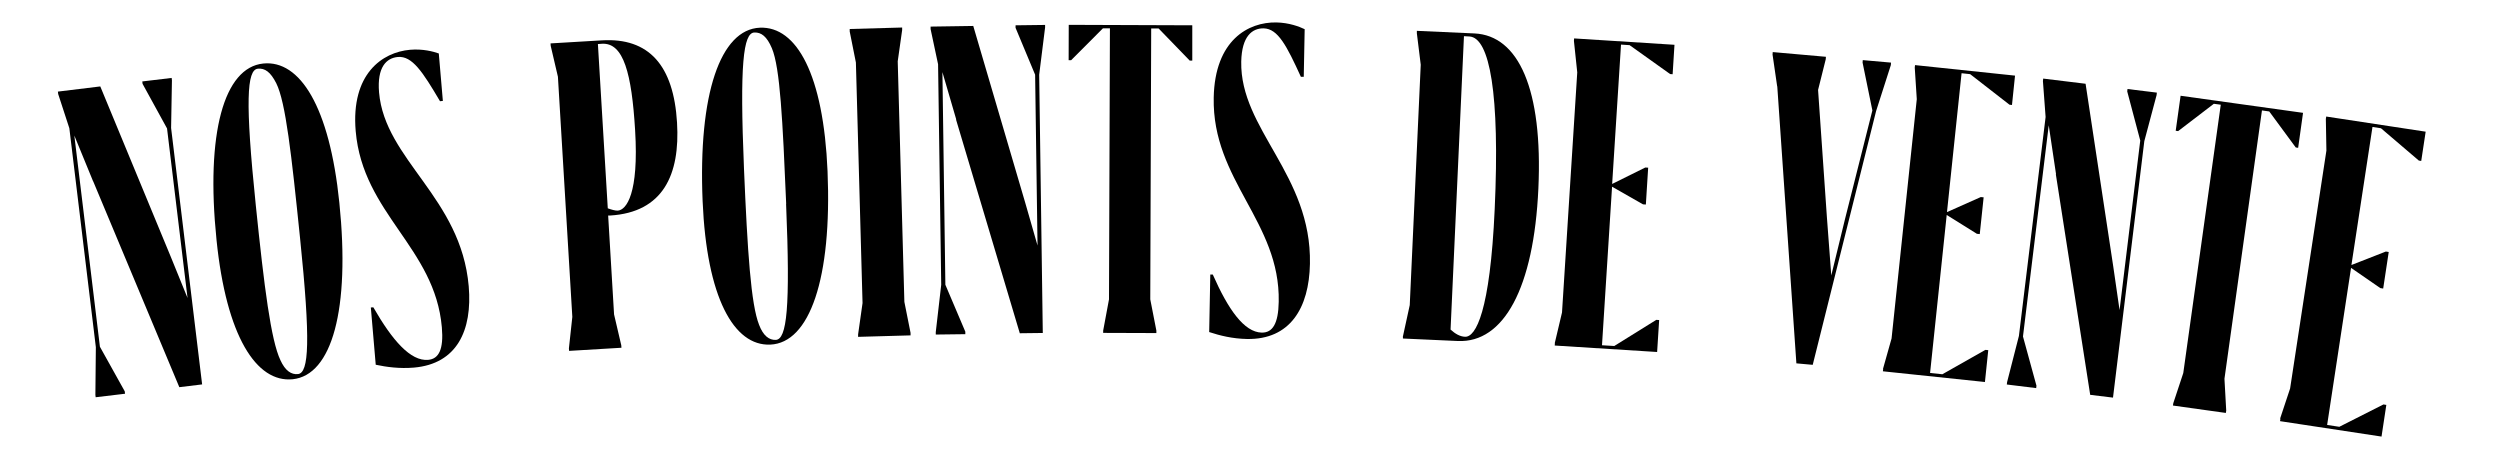
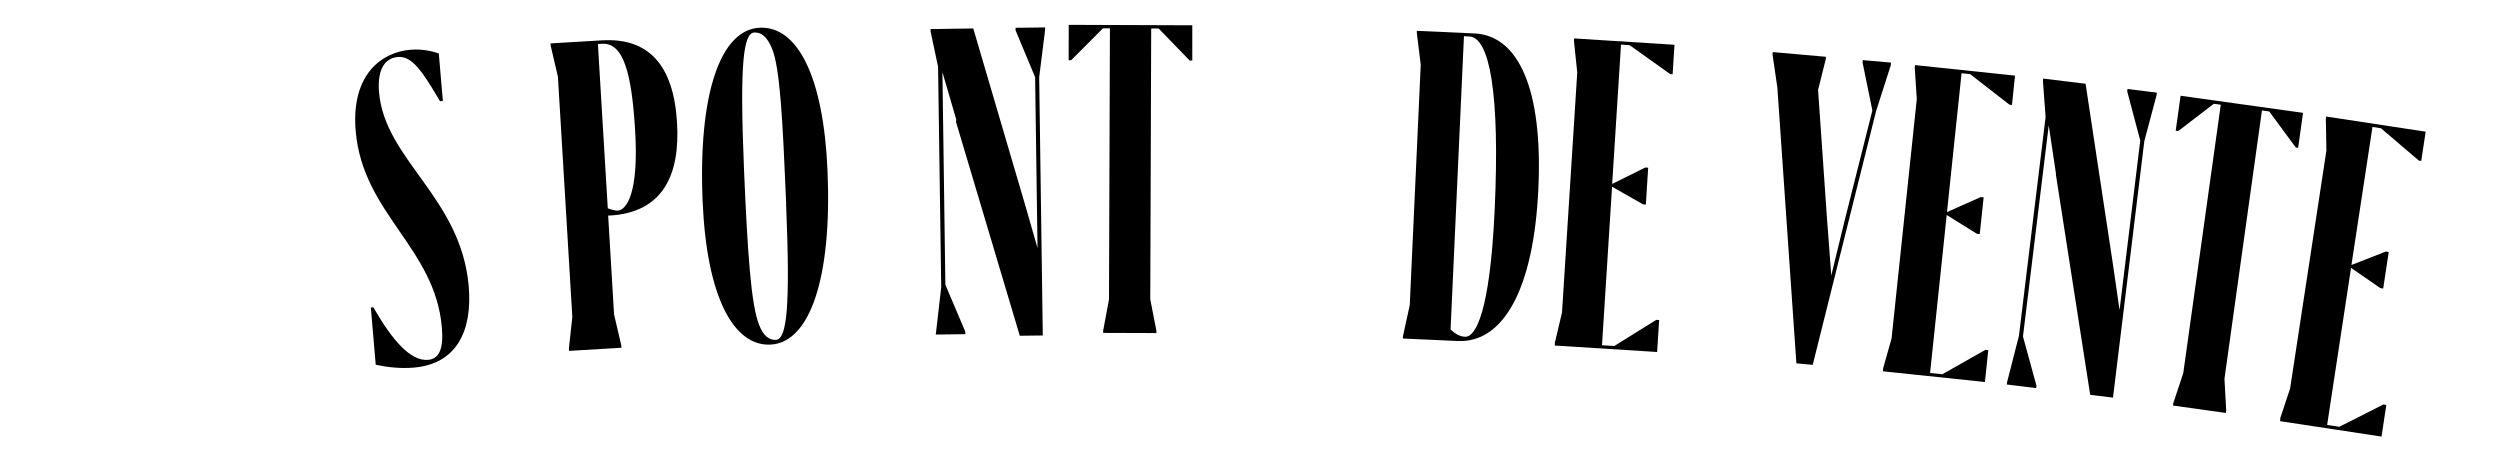
<svg xmlns="http://www.w3.org/2000/svg" viewBox="0 0 270.74 50.33">
-   <path d="m10.08 19.63-2.03-4.95 2.77 22.87 2.69 4.83.03.26-3.18.38-.03-.26.05-5.16-2.87-23.71-1.21-3.71-.03-.26 4.59-.56 7.66 18.51 1.79 4.4-2.22-18.36-2.65-4.83-.03-.26 3.18-.38.03.26-.09 5.16 3.36 27.77-2.47.3-9.33-22.3z" />
-   <path d="m31.7 41.07c-3.94.4-7.19-4.67-8.25-15.07-1.19-11.59.81-18.68 5.05-19.12 3.98-.41 7.19 4.67 8.25 15.07 1.19 11.59-.81 18.68-5.05 19.12zm.79-15.33c-.92-8.98-1.55-14.68-2.57-16.72-.62-1.23-1.24-1.66-2-1.58-1.19.12-1.38 3.54-.22 14.77.92 8.94 1.64 14.63 2.67 16.8.52 1.15 1.19 1.58 1.9 1.5 1.19-.12 1.38-3.54.22-14.78z" />
  <path d="m40.69 39.5-.53-6.2.27-.02c2.05 3.57 4.03 5.86 5.94 5.69 1.15-.1 1.69-1.13 1.48-3.52-.74-8.64-8.56-12.3-9.33-21.25-.53-6.2 2.88-8.55 5.89-8.81 1.37-.12 2.52.19 3.11.4l.44 5.14-.31.03c-1.88-3.19-3.01-4.92-4.56-4.79-1.24.11-2.27 1.09-2.04 3.84.63 7.31 8.88 11.38 9.71 20.99.41 4.79-1.28 8.41-5.94 8.81-1.55.13-2.95-.06-4.13-.31z" />
  <path d="m61.63 38-.02-.27.37-3.41-1.56-26.01-.78-3.34-.02-.27 5.55-.33c5.1-.31 7.78 2.7 8.15 8.91.34 5.64-1.51 9.71-7.24 10.06h-.22s.64 10.71.64 10.71l.78 3.34.02.27-5.68.34zm3.12-33.24 1.07 17.8c.41.15.82.26 1.08.25.93-.06 2.3-1.83 1.88-8.71-.37-6.12-1.24-9.5-3.59-9.36l-.44.03z" />
  <path d="m83.42 37.32c-3.95.17-6.89-5.1-7.33-15.54-.49-11.64 1.94-18.6 6.2-18.78 4-.17 6.89 5.1 7.33 15.54.49 11.64-1.94 18.6-6.2 18.78zm1.72-15.25c-.38-9.02-.66-14.75-1.55-16.85-.54-1.27-1.14-1.73-1.9-1.7-1.2.05-1.59 3.45-1.12 14.74.38 8.98.75 14.7 1.64 16.93.45 1.18 1.09 1.65 1.8 1.62 1.2-.05 1.59-3.45 1.12-14.74z" />
-   <path d="m92.93 36.48v-.27s.48-3.39.48-3.39l-.72-26.05-.67-3.36v-.27s5.68-.16 5.68-.16v.27s-.48 3.39-.48 3.39l.72 26.05.67 3.36v.27s-5.68.16-5.68.16z" />
-   <path d="m103.56 12.95-1.5-5.14.32 23.03 2.16 5.08v.27s-3.2.04-3.2.04v-.27s.59-5.12.59-5.12l-.34-23.88-.81-3.81v-.27s4.62-.07 4.62-.07l5.65 19.22 1.31 4.56-.26-18.5-2.12-5.08v-.27s3.2-.04 3.2-.04v.27s-.64 5.12-.64 5.12l.39 27.97-2.49.03-6.91-23.16z" />
+   <path d="m103.56 12.95-1.5-5.14.32 23.03 2.16 5.08v.27s-3.2.04-3.2.04s.59-5.12.59-5.12l-.34-23.88-.81-3.81v-.27s4.62-.07 4.62-.07l5.65 19.22 1.31 4.56-.26-18.5-2.12-5.08v-.27s3.2-.04 3.2-.04v.27s-.64 5.12-.64 5.12l.39 27.97-2.49.03-6.91-23.16z" />
  <path d="m119.47 36.07v-.27s.63-3.38.63-3.38l.1-29.35h-.76s-3.44 3.45-3.44 3.45h-.27s.01-3.83.01-3.83l13.38.05v3.82s-.28 0-.28 0l-3.37-3.48h-.8s-.1 29.34-.1 29.34l.66 3.38v.27s-5.78-.02-5.78-.02z" />
-   <path d="m130.95 35.95.12-6.22h.27c1.66 3.77 3.39 6.25 5.3 6.29 1.16.02 1.8-.94 1.84-3.34.17-8.67-7.22-13.13-7.04-22.11.12-6.23 3.76-8.2 6.79-8.14 1.38.03 2.48.45 3.06.73l-.1 5.16h-.31c-1.54-3.37-2.48-5.21-4.03-5.25-1.24-.02-2.37.84-2.43 3.6-.14 7.34 7.63 12.25 7.44 21.9-.09 4.8-2.16 8.23-6.83 8.14-1.56-.03-2.93-.37-4.08-.75z" />
  <path d="m151.94 36.39.73-3.35 1.19-26.03-.42-3.4v-.27s6.23.28 6.23.28c4.8.22 7.42 6.08 6.93 16.79-.49 10.79-3.75 16.74-8.72 16.52l-5.95-.27v-.27zm6.6-32.46-1.45 31.76c.51.47 1.03.76 1.57.78 1.16.05 2.71-2.72 3.21-13.83.57-12.44-.53-18.59-2.75-18.69l-.58-.03z" />
  <path d="m168.37 37.18.79-3.34 1.65-26-.36-3.41.02-.27 10.87.69-.2 3.19-.27-.02-4.39-3.13-.93-.06-.96 15.09 3.59-1.78.31.02-.25 3.99-.31-.02-3.35-1.91-1.09 17.17 1.33.08 4.55-2.83.31.02-.22 3.46-11.09-.7.02-.27z" />
  <path d="m192.46 9.35-.5-3.44.02-.27 5.76.51-.02.27-.83 3.32.96 13.84.47 6.25 1.48-6.08 2.97-11.79-1.06-5.18.02-.27 3.06.27-.02.27-1.6 4.99-6.86 27.47-1.77-.16-2.07-30.01z" />
  <path d="m203.92 39.95.93-3.3 2.73-25.91-.22-3.42.03-.27 10.83 1.14-.33 3.18-.27-.03-4.26-3.31-.93-.1-1.58 15.04 3.66-1.63.31.03-.42 3.98-.31-.03-3.27-2.04-1.8 17.11 1.33.14 4.66-2.64.31.03-.36 3.45-11.05-1.16.03-.27z" />
  <path d="m222.66 18.86-.79-5.29-2.79 22.87 1.46 5.33-.03.26-3.18-.39.03-.26 1.28-5 2.89-23.71-.29-3.89.03-.27 4.59.56 3 19.81.68 4.7 2.24-18.36-1.41-5.32.03-.26 3.18.39-.03.27-1.33 4.99-3.39 27.77-2.47-.3-3.72-23.88z" />
  <path d="m235.32 43.92.04-.26 1.08-3.26 4.06-29.06-.75-.1-3.87 2.96-.26-.04.53-3.79 13.26 1.85-.53 3.79-.26-.04-2.87-3.9-.79-.11-4.06 29.06.19 3.44-.04.26-5.72-.8z" />
  <path d="m246.93 45.32 1.08-3.25 3.93-25.76-.06-3.43.04-.26 10.77 1.64-.48 3.17-.26-.04-4.1-3.5-.92-.14-2.28 14.95 3.73-1.46.31.05-.6 3.96-.31-.05-3.17-2.19-2.59 17.01 1.32.2 4.78-2.42.31.05-.52 3.43-10.99-1.67.04-.26z" />
</svg>